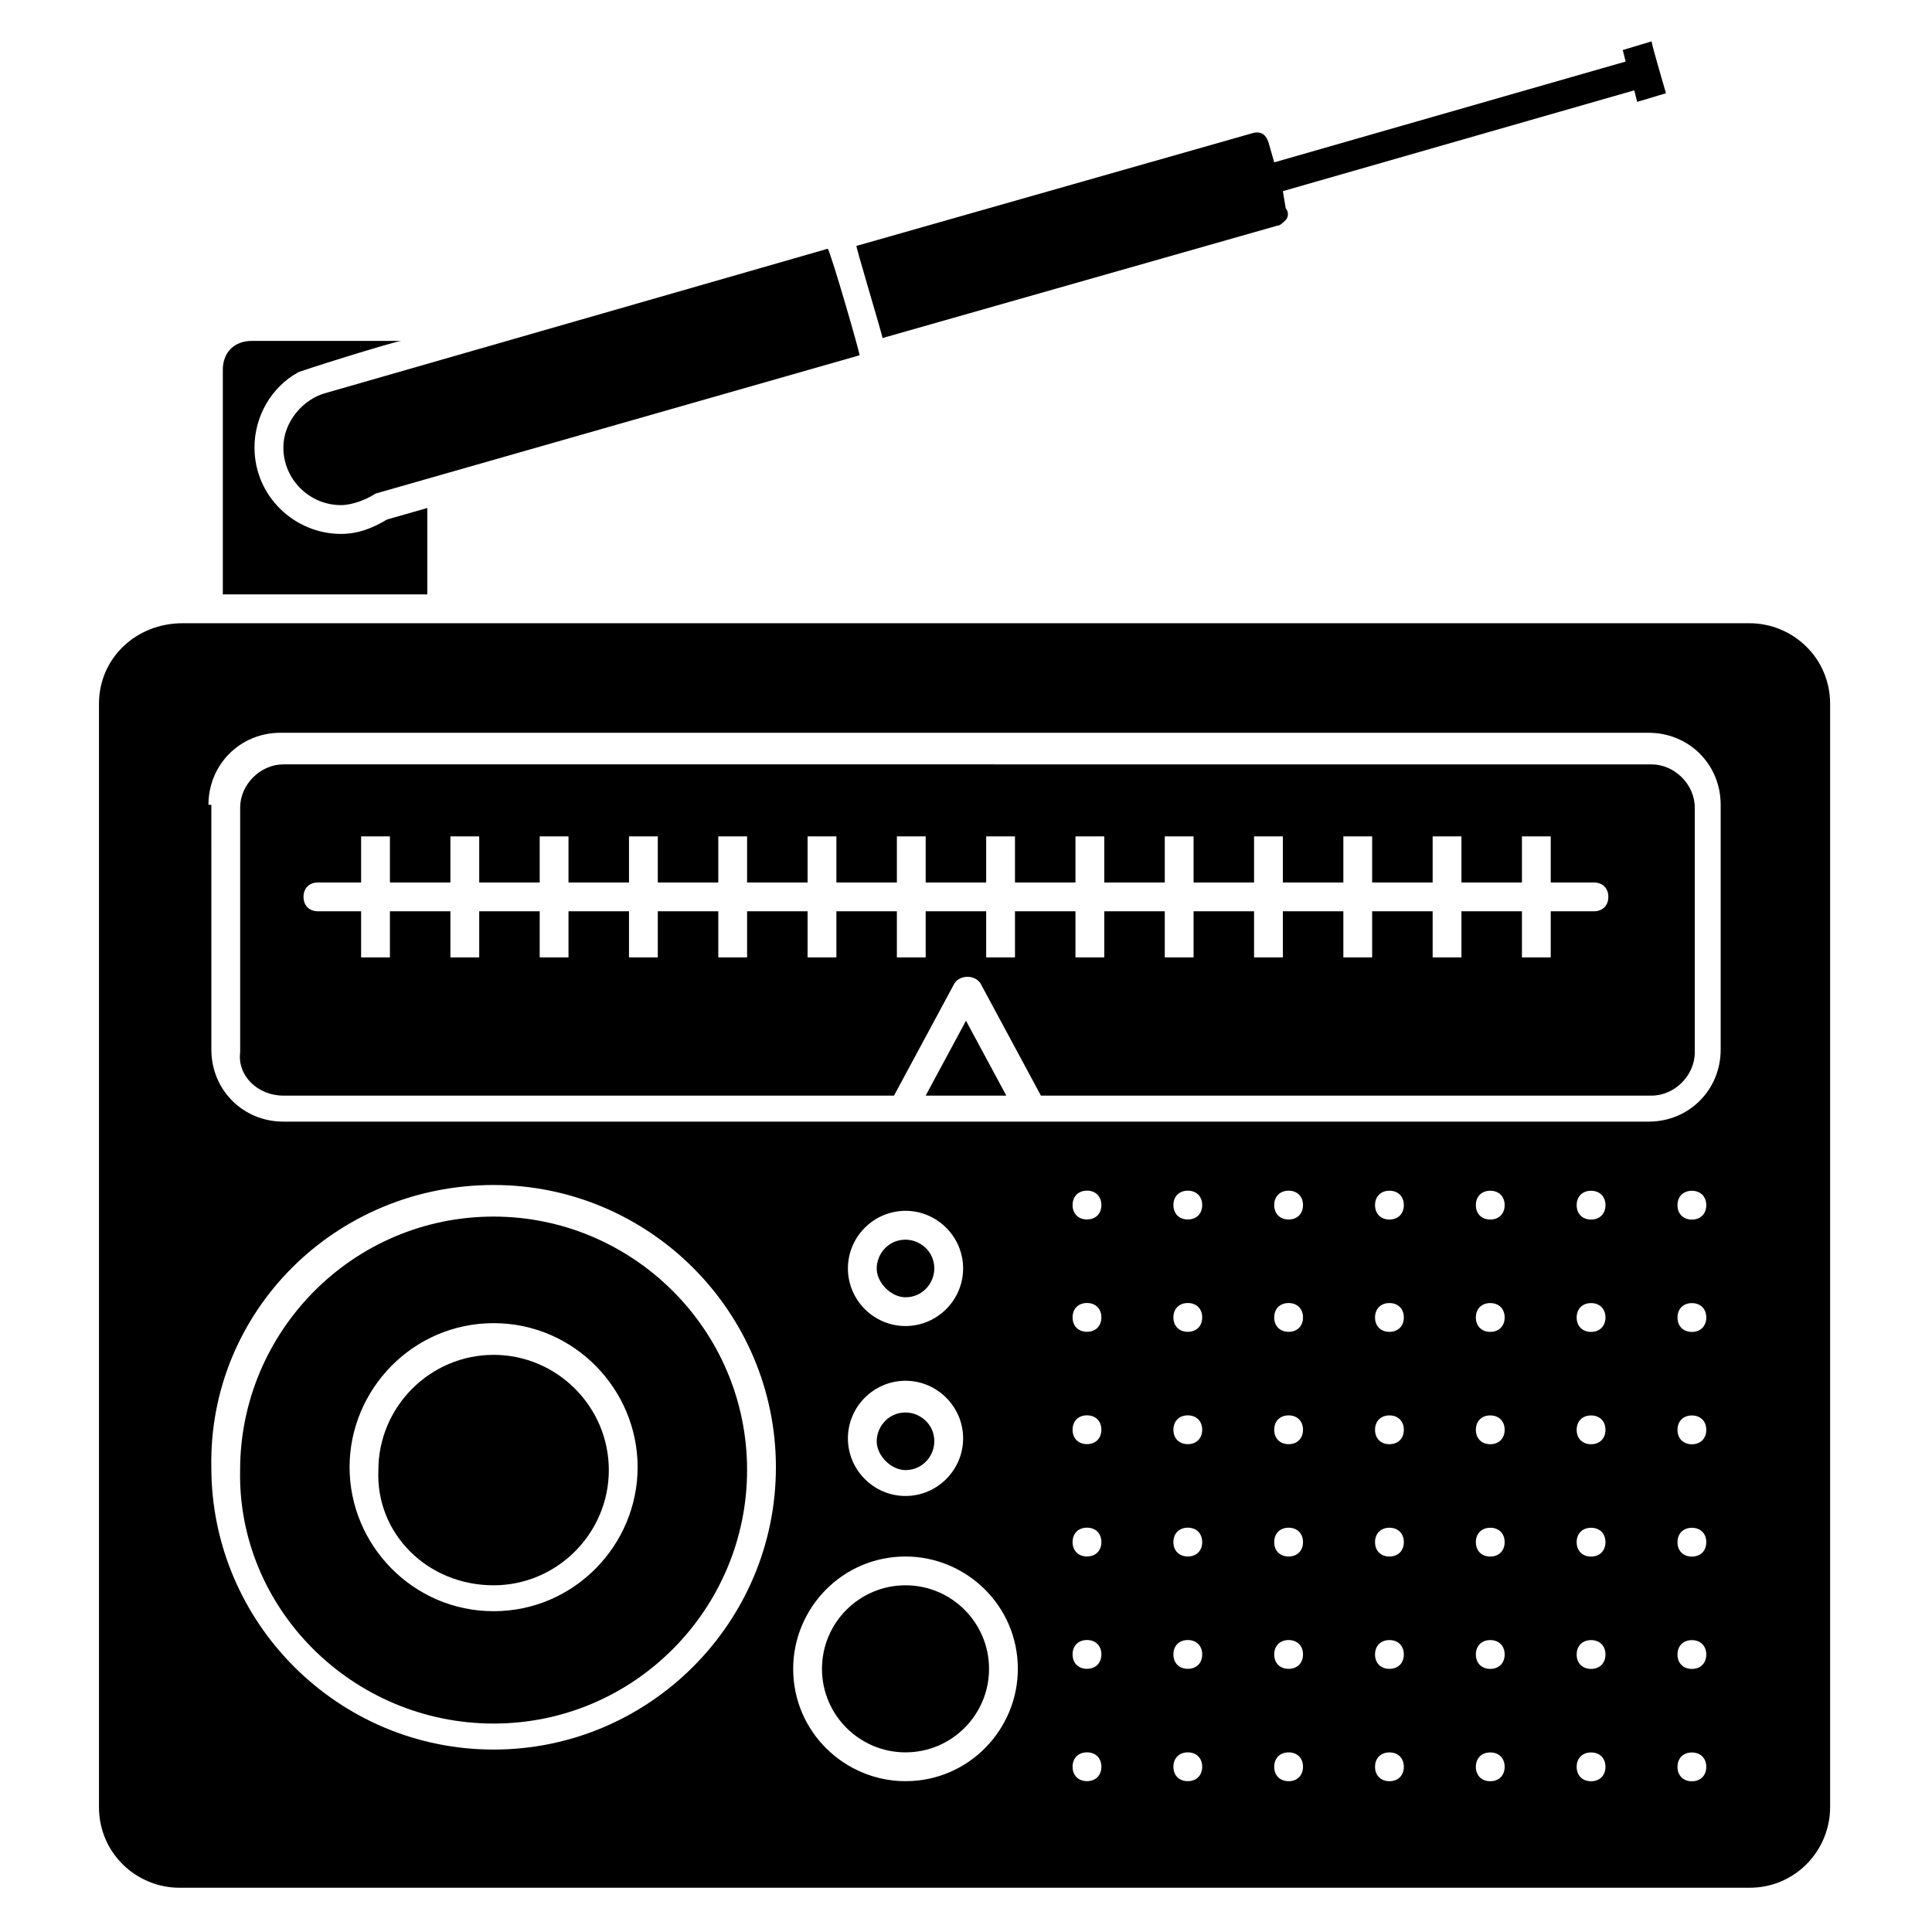
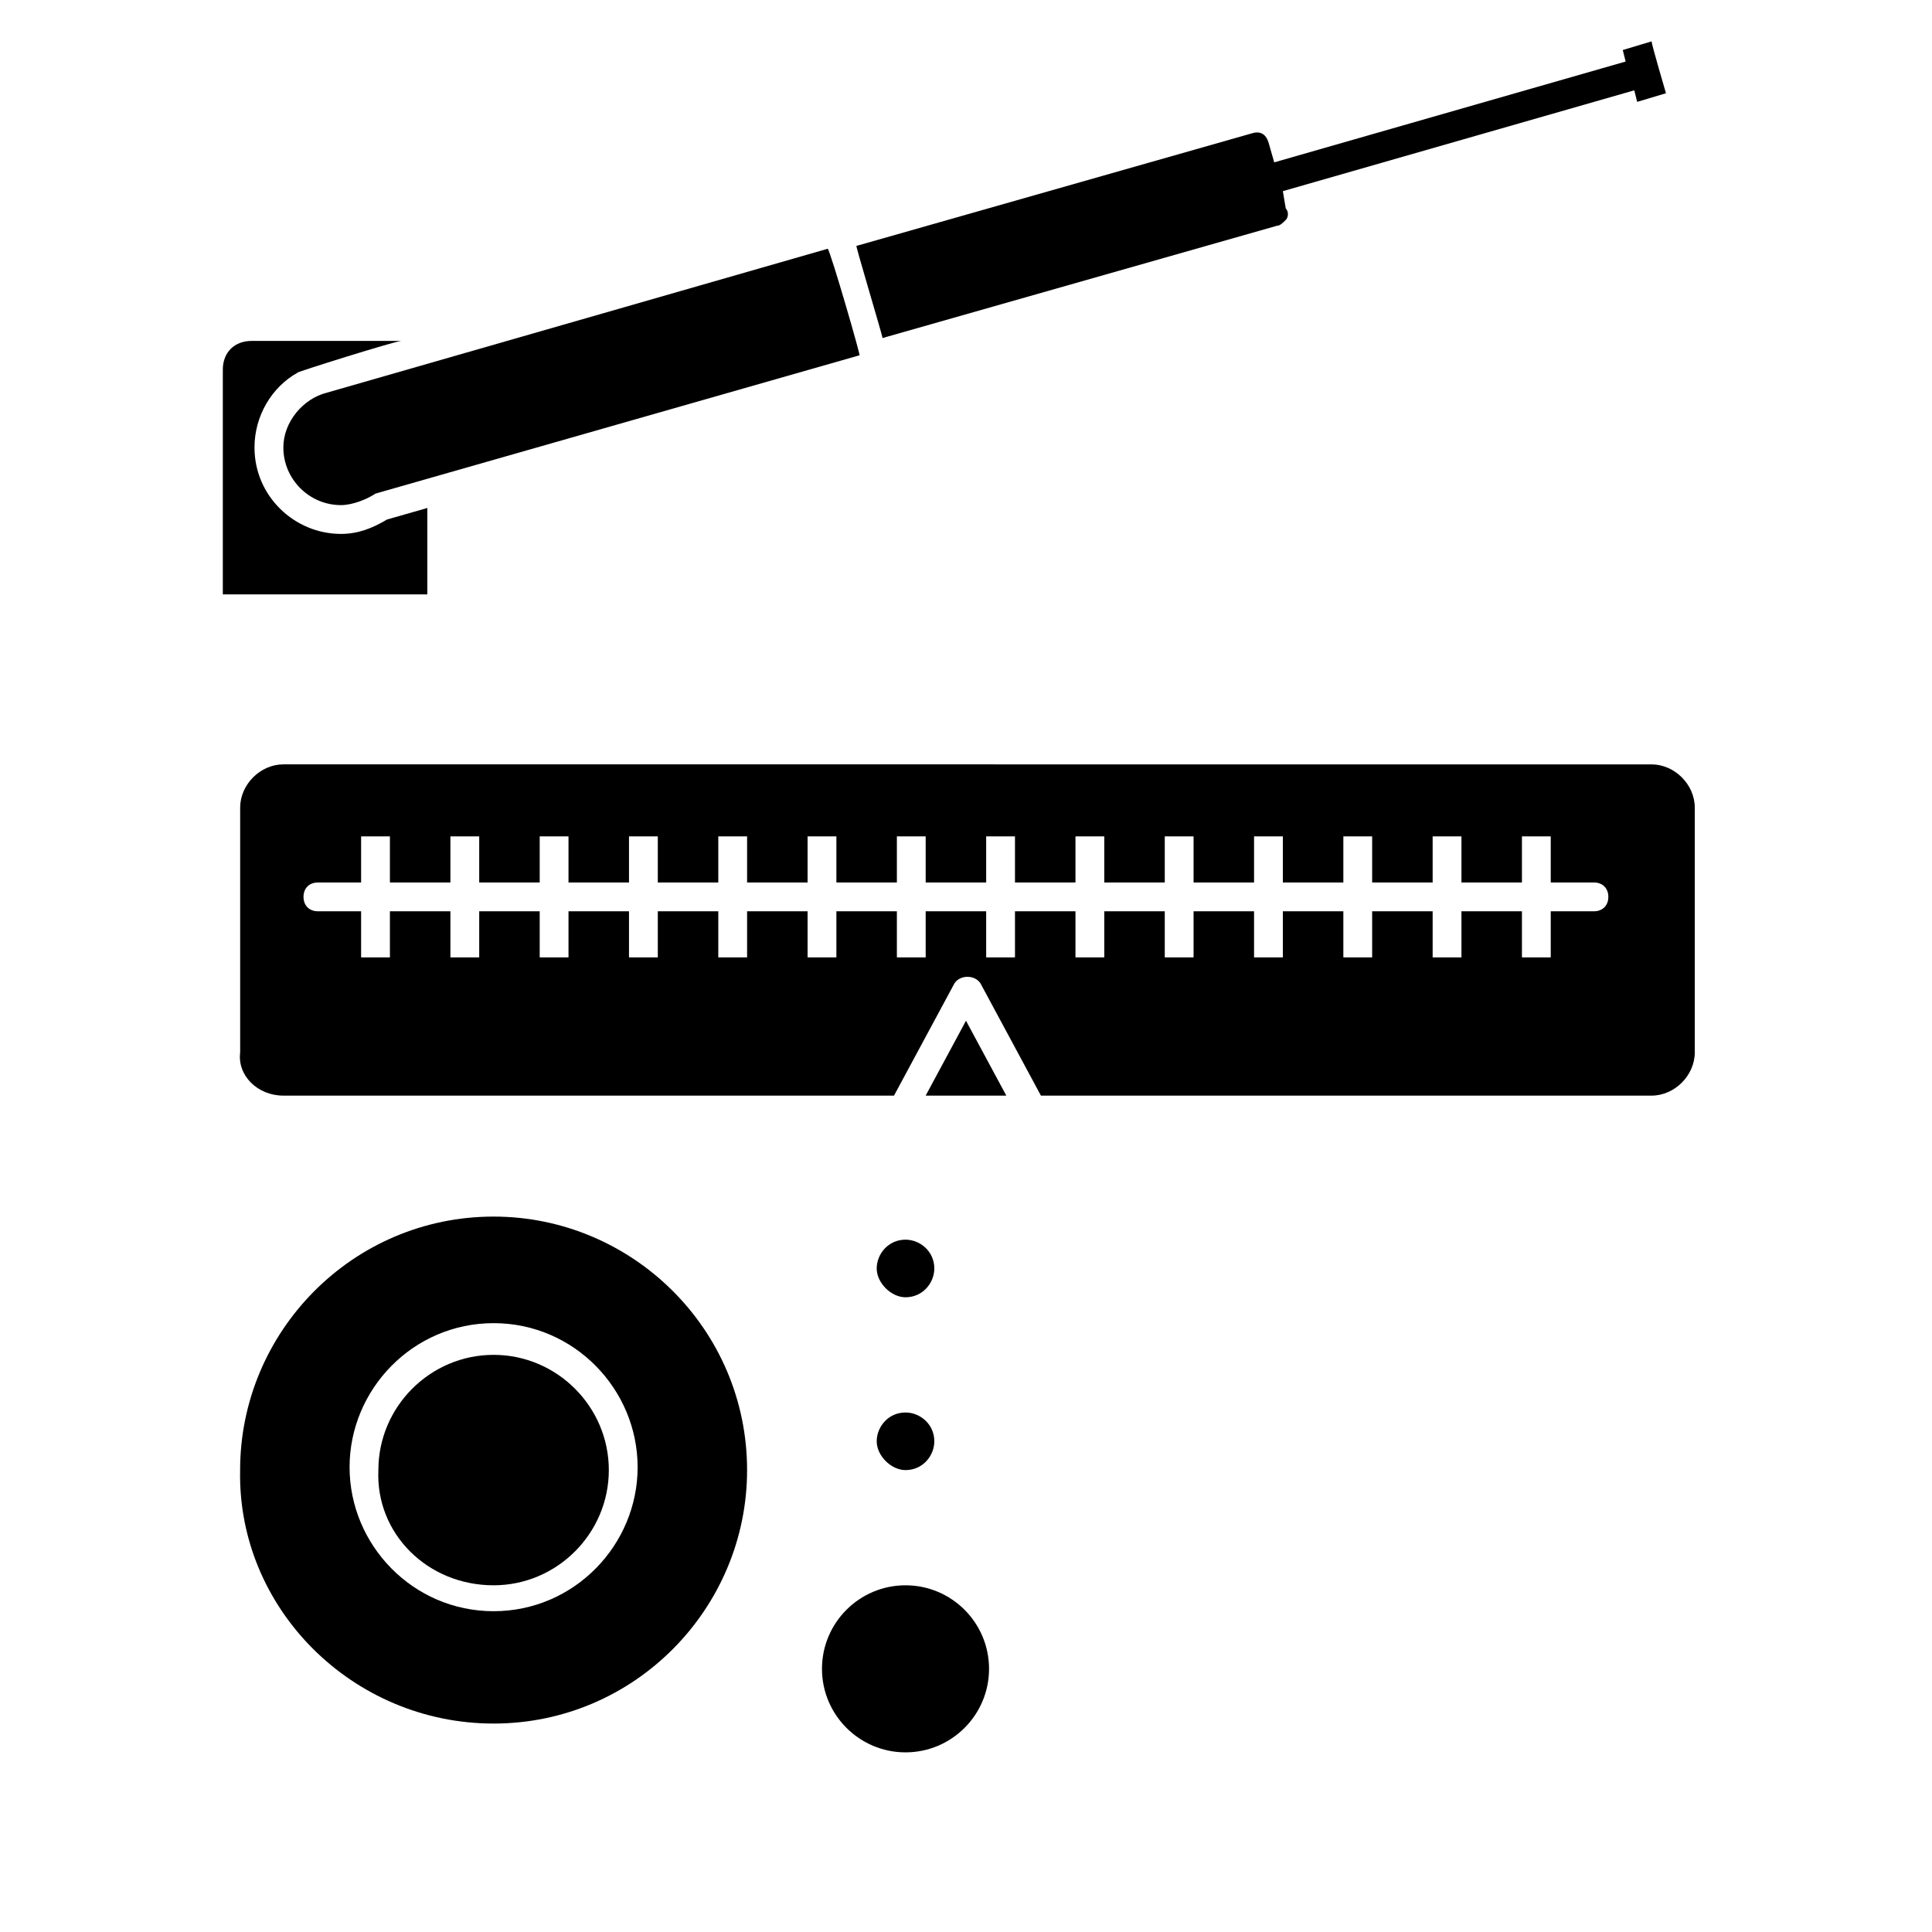
<svg xmlns="http://www.w3.org/2000/svg" fill="#000000" width="800px" height="800px" version="1.1" viewBox="144 144 512 512">
  <g>
    <path d="m383.97 564.12c-12.215 0-22.137 9.922-22.137 22.137s9.922 22.137 22.137 22.137 22.137-9.922 22.137-22.137c0-12.211-9.922-22.137-22.137-22.137z" />
    <path d="m274.81 600.76c37.402 0 67.176-30.535 67.176-67.176 0-37.402-30.535-67.176-67.176-67.176-37.402 0-67.176 30.535-67.176 67.176-0.762 36.645 29.773 67.176 67.176 67.176zm0-106.11c21.375 0 38.168 17.559 38.168 38.168 0 20.609-16.793 38.168-38.168 38.168s-38.168-17.559-38.168-38.168c0-20.609 16.797-38.168 38.168-38.168z" />
    <path d="m383.97 487.79c4.582 0 7.633-3.816 7.633-7.633 0-4.582-3.816-7.633-7.633-7.633-4.582 0-7.633 3.816-7.633 7.633 0 3.812 3.816 7.633 7.633 7.633z" />
    <path d="m383.97 533.59c4.582 0 7.633-3.816 7.633-7.633 0-4.582-3.816-7.633-7.633-7.633-4.582 0-7.633 3.816-7.633 7.633s3.816 7.633 7.633 7.633z" />
    <path d="m274.81 564.12c16.793 0 30.535-13.742 30.535-30.535s-13.742-30.535-30.535-30.535c-16.793 0-30.535 13.742-30.535 30.535-0.762 16.797 12.98 30.535 30.535 30.535z" />
    <path d="m219.09 434.35h161.83l16.031-29.77c1.527-2.289 5.344-2.289 6.871 0l16.031 29.77h161.83c6.106 0 11.449-5.344 11.449-11.449v-64.883c0-6.106-5.344-11.449-11.449-11.449l-362.59-0.004c-6.106 0-11.449 5.344-11.449 11.449v64.883c-0.766 6.109 4.578 11.453 11.449 11.453zm9.16-56.484h11.449v-12.215h7.633v12.215h16.031v-12.215h7.633v12.215h16.031v-12.215h7.633v12.215h16.031v-12.215h7.633v12.215h16.031v-12.215h7.633v12.215h16.031v-12.215h7.633v12.215h16.031v-12.215h7.633v12.215h16.031v-12.215h7.633v12.215h16.031v-12.215h7.633v12.215h16.031v-12.215h7.633v12.215h16.031v-12.215h7.633v12.215h16.031v-12.215h7.633v12.215h16.031v-12.215h7.633v12.215h16.031v-12.215h7.633v12.215h11.449c2.289 0 3.816 1.527 3.816 3.816 0 2.289-1.527 3.816-3.816 3.816h-11.449v12.215h-7.633v-12.215h-16.031v12.215h-7.633v-12.215h-16.031v12.215h-7.633v-12.215h-16.031v12.215h-7.633v-12.215h-16.031v12.215h-7.633v-12.215h-16.031v12.215h-7.633v-12.215h-16.031v12.215h-7.633v-12.215h-16.031v12.215h-7.633v-12.215h-16.031v12.215h-7.633v-12.215h-16.031v12.215h-7.633v-12.215h-16.031v12.215h-7.633v-12.215h-16.031v12.215h-7.633v-12.215h-16.031v12.215h-7.633v-12.215h-16.031v12.215h-7.633v-12.215h-11.449c-2.289 0-3.816-1.527-3.816-3.816 0-2.293 1.527-3.816 3.816-3.816z" />
-     <path d="m170.23 330.54v292.36c0 12.215 9.922 21.375 21.375 21.375h416.02c12.215 0 21.375-9.922 21.375-21.375v-292.36c0-12.215-9.922-21.375-21.375-21.375h-415.26c-12.211 0-22.137 9.16-22.137 21.375zm213.74 285.49c-16.031 0-29.77-12.977-29.77-29.77 0-16.031 12.977-29.77 29.77-29.77 16.031 0 29.77 12.977 29.77 29.77 0 16.027-12.977 29.77-29.77 29.77zm0-106.11c8.398 0 15.266 6.871 15.266 15.266 0 8.398-6.871 15.266-15.266 15.266-8.398 0-15.266-6.871-15.266-15.266 0-8.398 6.867-15.266 15.266-15.266zm-15.266-29.773c0-8.398 6.871-15.266 15.266-15.266 8.398 0 15.266 6.871 15.266 15.266 0 8.398-6.871 15.266-15.266 15.266-8.398 0.004-15.266-6.867-15.266-15.266zm67.172 132.06c0 2.289-1.527 3.816-3.816 3.816-2.289 0-3.816-1.527-3.816-3.816 0-2.289 1.527-3.816 3.816-3.816 2.289-0.004 3.816 1.523 3.816 3.816zm0-29.773c0 2.289-1.527 3.816-3.816 3.816-2.289 0-3.816-1.527-3.816-3.816s1.527-3.816 3.816-3.816c2.289 0 3.816 1.527 3.816 3.816zm0-29.77c0 2.289-1.527 3.816-3.816 3.816-2.289 0-3.816-1.527-3.816-3.816 0-2.289 1.527-3.816 3.816-3.816 2.289 0 3.816 1.527 3.816 3.816zm0-29.77c0 2.289-1.527 3.816-3.816 3.816-2.289 0-3.816-1.527-3.816-3.816 0-2.289 1.527-3.816 3.816-3.816 2.289 0 3.816 1.527 3.816 3.816zm0-29.773c0 2.289-1.527 3.816-3.816 3.816-2.289 0-3.816-1.527-3.816-3.816s1.527-3.816 3.816-3.816c2.289 0 3.816 1.527 3.816 3.816zm0-29.77c0 2.289-1.527 3.816-3.816 3.816-2.289 0-3.816-1.527-3.816-3.816 0-2.289 1.527-3.816 3.816-3.816 2.289 0 3.816 1.527 3.816 3.816zm26.719 148.86c0 2.289-1.527 3.816-3.816 3.816-2.289 0-3.816-1.527-3.816-3.816 0-2.289 1.527-3.816 3.816-3.816 2.289-0.004 3.816 1.523 3.816 3.816zm0-29.773c0 2.289-1.527 3.816-3.816 3.816-2.289 0-3.816-1.527-3.816-3.816s1.527-3.816 3.816-3.816c2.289 0 3.816 1.527 3.816 3.816zm0-29.77c0 2.289-1.527 3.816-3.816 3.816-2.289 0-3.816-1.527-3.816-3.816 0-2.289 1.527-3.816 3.816-3.816 2.289 0 3.816 1.527 3.816 3.816zm0-29.77c0 2.289-1.527 3.816-3.816 3.816-2.289 0-3.816-1.527-3.816-3.816 0-2.289 1.527-3.816 3.816-3.816 2.289 0 3.816 1.527 3.816 3.816zm0-29.773c0 2.289-1.527 3.816-3.816 3.816-2.289 0-3.816-1.527-3.816-3.816s1.527-3.816 3.816-3.816c2.289 0 3.816 1.527 3.816 3.816zm0-29.77c0 2.289-1.527 3.816-3.816 3.816-2.289 0-3.816-1.527-3.816-3.816 0-2.289 1.527-3.816 3.816-3.816 2.289 0 3.816 1.527 3.816 3.816zm26.715 148.86c0 2.289-1.527 3.816-3.816 3.816-2.289 0-3.816-1.527-3.816-3.816 0-2.289 1.527-3.816 3.816-3.816 2.293-0.004 3.816 1.523 3.816 3.816zm0-29.773c0 2.289-1.527 3.816-3.816 3.816-2.289 0-3.816-1.527-3.816-3.816s1.527-3.816 3.816-3.816c2.293 0 3.816 1.527 3.816 3.816zm0-29.77c0 2.289-1.527 3.816-3.816 3.816-2.289 0-3.816-1.527-3.816-3.816 0-2.289 1.527-3.816 3.816-3.816 2.293 0 3.816 1.527 3.816 3.816zm0-29.77c0 2.289-1.527 3.816-3.816 3.816-2.289 0-3.816-1.527-3.816-3.816 0-2.289 1.527-3.816 3.816-3.816 2.293 0 3.816 1.527 3.816 3.816zm0-29.773c0 2.289-1.527 3.816-3.816 3.816-2.289 0-3.816-1.527-3.816-3.816s1.527-3.816 3.816-3.816c2.293 0 3.816 1.527 3.816 3.816zm0-29.77c0 2.289-1.527 3.816-3.816 3.816-2.289 0-3.816-1.527-3.816-3.816 0-2.289 1.527-3.816 3.816-3.816 2.293 0 3.816 1.527 3.816 3.816zm26.719 148.86c0 2.289-1.527 3.816-3.816 3.816-2.289 0-3.816-1.527-3.816-3.816 0-2.289 1.527-3.816 3.816-3.816 2.289-0.004 3.816 1.523 3.816 3.816zm0-29.773c0 2.289-1.527 3.816-3.816 3.816-2.289 0-3.816-1.527-3.816-3.816s1.527-3.816 3.816-3.816c2.289 0 3.816 1.527 3.816 3.816zm0-29.77c0 2.289-1.527 3.816-3.816 3.816-2.289 0-3.816-1.527-3.816-3.816 0-2.289 1.527-3.816 3.816-3.816 2.289 0 3.816 1.527 3.816 3.816zm0-29.77c0 2.289-1.527 3.816-3.816 3.816-2.289 0-3.816-1.527-3.816-3.816 0-2.289 1.527-3.816 3.816-3.816 2.289 0 3.816 1.527 3.816 3.816zm0-29.773c0 2.289-1.527 3.816-3.816 3.816-2.289 0-3.816-1.527-3.816-3.816s1.527-3.816 3.816-3.816c2.289 0 3.816 1.527 3.816 3.816zm0-29.77c0 2.289-1.527 3.816-3.816 3.816-2.289 0-3.816-1.527-3.816-3.816 0-2.289 1.527-3.816 3.816-3.816 2.289 0 3.816 1.527 3.816 3.816zm26.719 148.86c0 2.289-1.527 3.816-3.816 3.816-2.289 0-3.816-1.527-3.816-3.816 0-2.289 1.527-3.816 3.816-3.816 2.289-0.004 3.816 1.523 3.816 3.816zm0-29.773c0 2.289-1.527 3.816-3.816 3.816-2.289 0-3.816-1.527-3.816-3.816s1.527-3.816 3.816-3.816c2.289 0 3.816 1.527 3.816 3.816zm0-29.77c0 2.289-1.527 3.816-3.816 3.816-2.289 0-3.816-1.527-3.816-3.816 0-2.289 1.527-3.816 3.816-3.816 2.289 0 3.816 1.527 3.816 3.816zm0-29.77c0 2.289-1.527 3.816-3.816 3.816-2.289 0-3.816-1.527-3.816-3.816 0-2.289 1.527-3.816 3.816-3.816 2.289 0 3.816 1.527 3.816 3.816zm0-29.773c0 2.289-1.527 3.816-3.816 3.816-2.289 0-3.816-1.527-3.816-3.816s1.527-3.816 3.816-3.816c2.289 0 3.816 1.527 3.816 3.816zm0-29.77c0 2.289-1.527 3.816-3.816 3.816-2.289 0-3.816-1.527-3.816-3.816 0-2.289 1.527-3.816 3.816-3.816 2.289 0 3.816 1.527 3.816 3.816zm26.715 148.86c0 2.289-1.527 3.816-3.816 3.816-2.289 0-3.816-1.527-3.816-3.816 0-2.289 1.527-3.816 3.816-3.816 2.289-0.004 3.816 1.523 3.816 3.816zm0-29.773c0 2.289-1.527 3.816-3.816 3.816-2.289 0-3.816-1.527-3.816-3.816s1.527-3.816 3.816-3.816c2.289 0 3.816 1.527 3.816 3.816zm0-29.77c0 2.289-1.527 3.816-3.816 3.816-2.289 0-3.816-1.527-3.816-3.816 0-2.289 1.527-3.816 3.816-3.816 2.289 0 3.816 1.527 3.816 3.816zm0-29.77c0 2.289-1.527 3.816-3.816 3.816-2.289 0-3.816-1.527-3.816-3.816 0-2.289 1.527-3.816 3.816-3.816 2.289 0 3.816 1.527 3.816 3.816zm0-29.773c0 2.289-1.527 3.816-3.816 3.816-2.289 0-3.816-1.527-3.816-3.816s1.527-3.816 3.816-3.816c2.289 0 3.816 1.527 3.816 3.816zm0-29.77c0 2.289-1.527 3.816-3.816 3.816-2.289 0-3.816-1.527-3.816-3.816 0-2.289 1.527-3.816 3.816-3.816 2.289 0 3.816 1.527 3.816 3.816zm26.719 148.86c0 2.289-1.527 3.816-3.816 3.816-2.289 0-3.816-1.527-3.816-3.816 0-2.289 1.527-3.816 3.816-3.816 2.289-0.004 3.816 1.523 3.816 3.816zm0-29.773c0 2.289-1.527 3.816-3.816 3.816-2.289 0-3.816-1.527-3.816-3.816s1.527-3.816 3.816-3.816c2.289 0 3.816 1.527 3.816 3.816zm0-29.77c0 2.289-1.527 3.816-3.816 3.816-2.289 0-3.816-1.527-3.816-3.816 0-2.289 1.527-3.816 3.816-3.816 2.289 0 3.816 1.527 3.816 3.816zm0-29.77c0 2.289-1.527 3.816-3.816 3.816-2.289 0-3.816-1.527-3.816-3.816 0-2.289 1.527-3.816 3.816-3.816 2.289 0 3.816 1.527 3.816 3.816zm0-29.773c0 2.289-1.527 3.816-3.816 3.816-2.289 0-3.816-1.527-3.816-3.816s1.527-3.816 3.816-3.816c2.289 0 3.816 1.527 3.816 3.816zm0-29.77c0 2.289-1.527 3.816-3.816 3.816-2.289 0-3.816-1.527-3.816-3.816 0-2.289 1.527-3.816 3.816-3.816 2.289 0 3.816 1.527 3.816 3.816zm-396.94-106.11c0-10.688 8.398-19.082 19.082-19.082h362.59c10.688 0 19.082 8.398 19.082 19.082v64.883c0 10.688-8.398 19.082-19.082 19.082l-361.82 0.004c-10.688 0-19.082-8.398-19.082-19.082l-0.004-64.887zm75.57 100.76c41.223 0 74.809 33.586 74.809 74.809 0 41.223-33.586 74.809-74.809 74.809s-74.809-33.586-74.809-74.809c-0.762-41.219 32.824-74.809 74.809-74.809z" />
    <path d="m389.31 434.35h21.371l-10.684-19.844z" />
    <path d="m203.05 241.98v59.543h54.199v-22.902l-10.688 3.055c-3.816 2.289-7.633 3.816-12.215 3.816-12.215 0-22.902-9.922-22.902-22.902 0-8.398 4.582-16.031 11.449-19.848-0.762 0 25.953-8.398 27.48-8.398l-39.691 0.004c-4.578 0-7.633 3.055-7.633 7.633z" />
    <path d="m480.15 181.68c-0.762-2.289-2.289-3.055-4.582-2.289l-104.57 29.77c-0.762-1.527 6.871 23.664 6.871 24.426l104.58-29.77c0.762 0 1.527-0.762 2.289-1.527 0.762-0.762 0.762-2.289 0-3.055l-0.766-4.578 93.129-26.719 0.766 3.059 7.633-2.289s-3.816-12.977-3.816-13.742l-7.633 2.289 0.762 3.055-93.129 26.715z" />
    <path d="m230.54 248.09c-6.106 1.527-11.449 7.633-11.449 14.504 0 8.398 6.871 15.266 15.266 15.266 3.055 0 6.871-1.527 9.16-3.055l128.24-36.641c0.762 1.527-7.633-27.48-8.398-28.242z" />
  </g>
</svg>